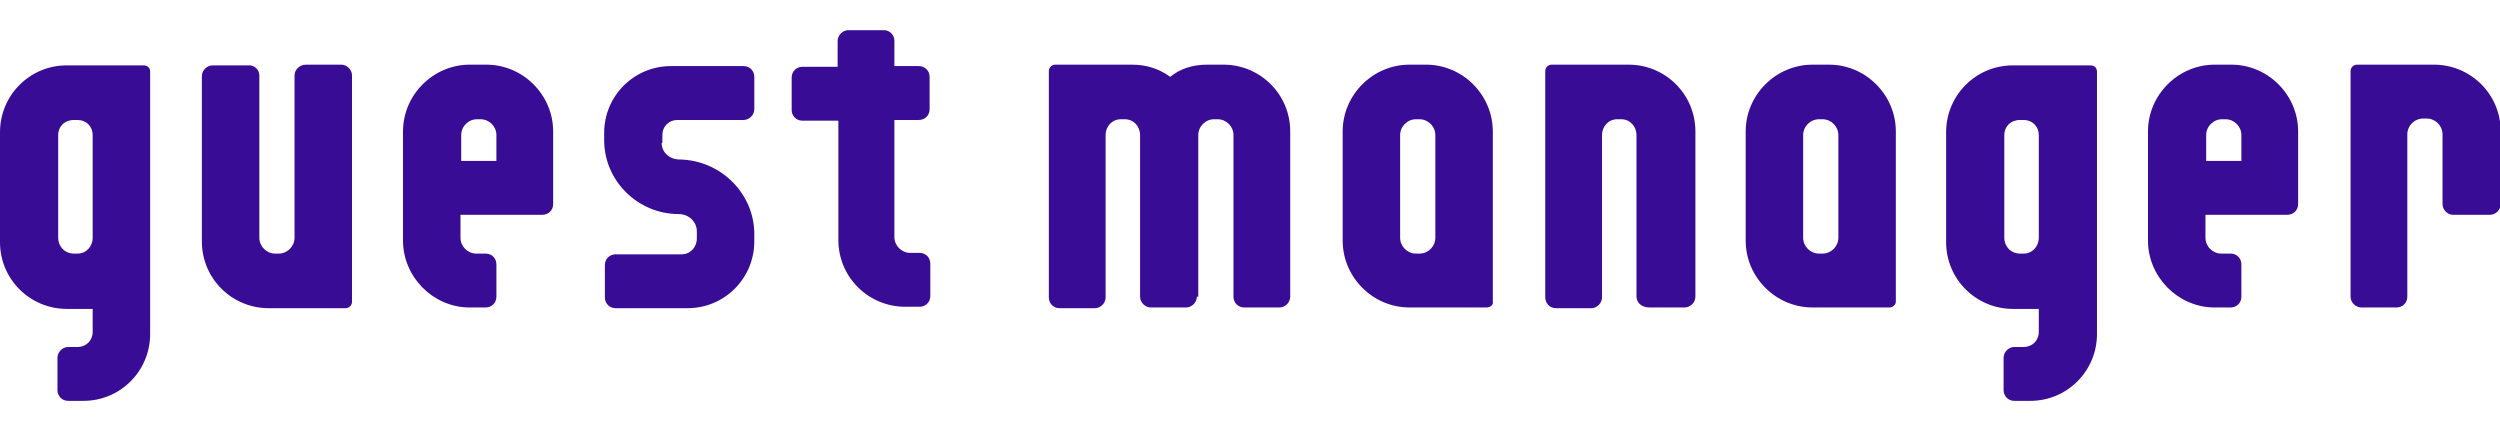
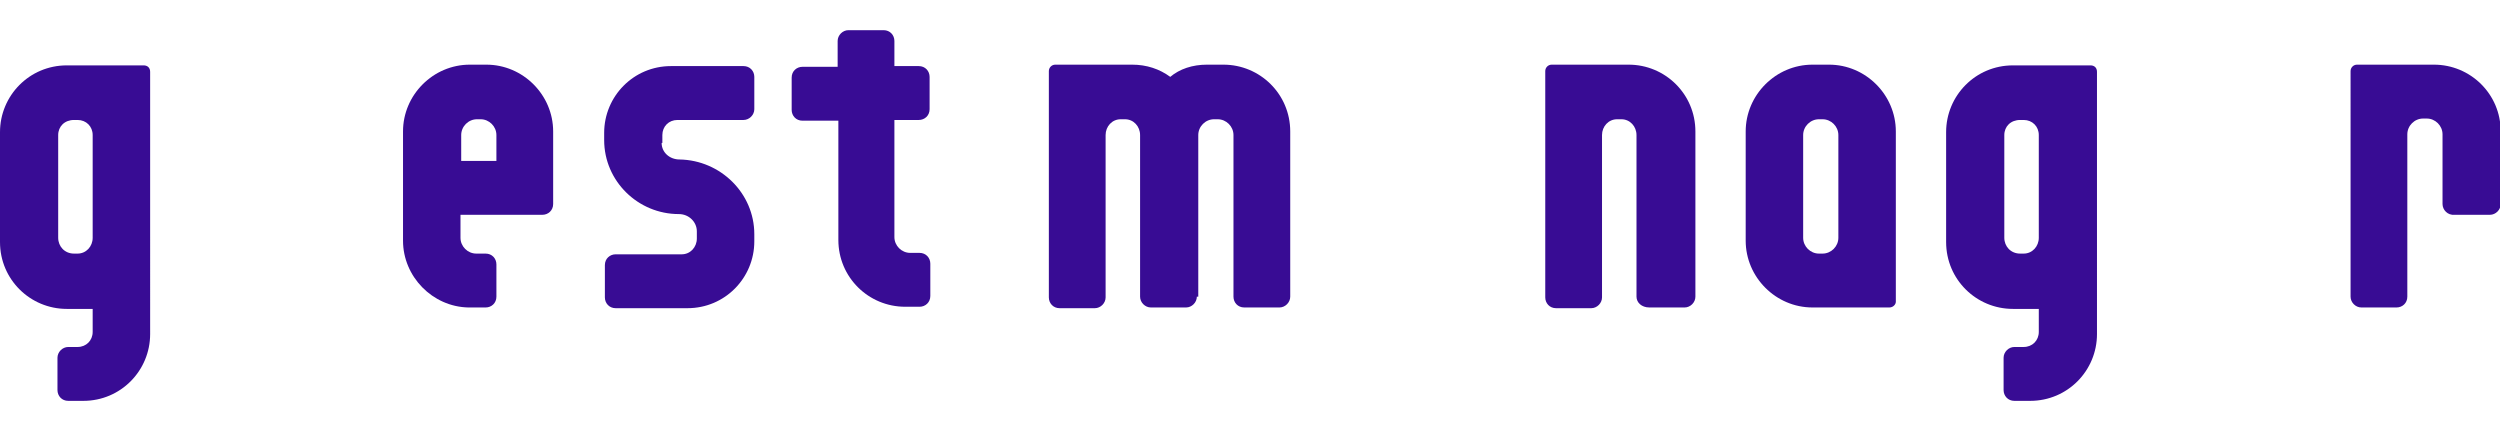
<svg xmlns="http://www.w3.org/2000/svg" version="1.1" id="Layer_1" x="0px" y="0px" viewBox="0 0 348 60" style="enable-background:new 0 0 348 60;" xml:space="preserve">
  <style type="text/css">
	.st0{fill:#380C94;}
</style>
  <g>
    <path class="st0" d="M20.9,46.5c0,5.1-4.1,9.3-9.3,9.3H9.5c-0.9,0-1.5-0.7-1.5-1.5v-4.5c0-0.8,0.7-1.5,1.5-1.5h1.3   c1.2,0,2.1-0.9,2.1-2.1v-3.2H9.3c-5.1,0-9.3-4.1-9.3-9.3V18.4c0-5.1,4.1-9.3,9.3-9.3h10.7c0.5,0,0.9,0.3,0.9,0.9V46.5z M8.1,33.1   c0,1.2,0.9,2.2,2.2,2.2h0.5c1.2,0,2.1-1,2.1-2.2V18.8c0-1.2-0.9-2.1-2.1-2.1h-0.5c-1.3,0-2.2,0.9-2.2,2.1V33.1z" />
-     <path class="st0" d="M36.1,10.5v22.6c0,1.2,1,2.2,2.2,2.2h0.5c1.2,0,2.2-1,2.2-2.2V10.5C41,9.7,41.7,9,42.6,9h4.9   c0.8,0,1.5,0.7,1.5,1.5V42c0,0.5-0.4,0.9-0.9,0.9H37.4c-5.1,0-9.3-4.1-9.3-9.3v-23c0-0.8,0.7-1.5,1.5-1.5h4.9   C35.4,9,36.1,9.7,36.1,10.5z" />
    <path class="st0" d="M56.1,18.3c0-5.1,4.2-9.3,9.3-9.3h2.3c5.1,0,9.3,4.2,9.3,9.3v10.1c0,0.9-0.7,1.5-1.5,1.5H64.1v3.2   c0,1.2,1,2.2,2.2,2.2h1.3c0.9,0,1.5,0.7,1.5,1.5v4.5c0,0.9-0.7,1.5-1.5,1.5h-2.4c-5-0.1-9.1-4.3-9.1-9.3V18.3z M69.1,22.4v-3.6   c0-1.2-1-2.2-2.2-2.2h-0.5c-1.2,0-2.2,1-2.2,2.2v3.6H69.1z" />
    <path class="st0" d="M92.1,19.9c0,1.3,1.1,2.3,2.5,2.3c5.7,0.1,10.4,4.7,10.4,10.4v1c0,5.1-4.1,9.3-9.3,9.3H85.7   c-0.9,0-1.5-0.7-1.5-1.5v-4.5c0-0.9,0.7-1.5,1.5-1.5h9.2c1.2,0,2.1-1,2.1-2.2v-1c0-1.3-1.1-2.4-2.5-2.4c-5.7,0-10.4-4.6-10.4-10.3   v-1c0-5.1,4.1-9.3,9.3-9.3h10.1c0.9,0,1.5,0.7,1.5,1.5v4.5c0,0.8-0.7,1.5-1.5,1.5h-9.2c-1.2,0-2.1,0.9-2.1,2.1V19.9z" />
    <path class="st0" d="M116.6,16.8h-4.9c-0.9,0-1.5-0.7-1.5-1.5v-4.5c0-0.9,0.7-1.5,1.5-1.5h4.9V5.7c0-0.8,0.7-1.5,1.5-1.5h4.9   c0.9,0,1.5,0.7,1.5,1.5v3.5h3.4c0.9,0,1.5,0.7,1.5,1.5v4.5c0,0.9-0.7,1.5-1.5,1.5h-3.4v16.3c0,1.2,1,2.2,2.2,2.2h1.3   c0.9,0,1.5,0.7,1.5,1.5v4.5c0,0.9-0.7,1.5-1.5,1.5H126c-5.1,0-9.3-4.1-9.3-9.3V16.8z" />
    <path class="st0" d="M166.6,41.3c0,0.8-0.7,1.5-1.5,1.5h-4.9c-0.8,0-1.5-0.7-1.5-1.5V18.8c0-1.2-0.9-2.2-2.1-2.2h-0.6   c-1.2,0-2.1,1-2.1,2.2v22.6c0,0.8-0.7,1.5-1.5,1.5h-4.9c-0.9,0-1.5-0.7-1.5-1.5V9.9c0-0.5,0.4-0.9,0.9-0.9h10.7   c2,0,3.8,0.6,5.3,1.7C164.2,9.6,166,9,168,9h2.3c5.1,0,9.3,4.1,9.3,9.3v23c0,0.8-0.7,1.5-1.5,1.5h-4.9c-0.9,0-1.5-0.7-1.5-1.5V18.8   c0-1.2-1-2.2-2.2-2.2h-0.5c-1.2,0-2.2,1-2.2,2.2V41.3z" />
-     <path class="st0" d="M206.9,42.8h-10.7c-5.1,0-9.3-4.2-9.3-9.3V18.3c0-5.1,4.2-9.3,9.3-9.3h2.3c5.1,0,9.3,4.2,9.3,9.3V42   C207.9,42.4,207.5,42.8,206.9,42.8z M194.9,33.1c0,1.2,1,2.2,2.2,2.2h0.5c1.2,0,2.2-1,2.2-2.2V18.8c0-1.2-1-2.2-2.2-2.2h-0.5   c-1.2,0-2.2,1-2.2,2.2V33.1z" />
    <path class="st0" d="M227.8,41.3V18.8c0-1.2-0.9-2.2-2.1-2.2h-0.6c-1.2,0-2.1,1-2.1,2.2v22.6c0,0.8-0.7,1.5-1.5,1.5h-4.9   c-0.9,0-1.5-0.7-1.5-1.5V9.9c0-0.5,0.4-0.9,0.9-0.9h10.7c5.1,0,9.3,4.1,9.3,9.3v23c0,0.8-0.7,1.5-1.5,1.5h-4.9   C228.5,42.8,227.8,42.1,227.8,41.3z" />
    <path class="st0" d="M263,42.8h-10.7c-5.1,0-9.3-4.2-9.3-9.3V18.3c0-5.1,4.2-9.3,9.3-9.3h2.3c5.1,0,9.3,4.2,9.3,9.3V42   C263.9,42.4,263.5,42.8,263,42.8z M251,33.1c0,1.2,1,2.2,2.2,2.2h0.5c1.2,0,2.2-1,2.2-2.2V18.8c0-1.2-1-2.2-2.2-2.2h-0.5   c-1.2,0-2.2,1-2.2,2.2V33.1z" />
    <path class="st0" d="M291.9,46.5c0,5.1-4.1,9.3-9.3,9.3h-2.2c-0.9,0-1.5-0.7-1.5-1.5v-4.5c0-0.8,0.7-1.5,1.5-1.5h1.3   c1.2,0,2.1-0.9,2.1-2.1v-3.2h-3.6c-5.1,0-9.3-4.1-9.3-9.3V18.4c0-5.1,4.1-9.3,9.3-9.3H291c0.5,0,0.9,0.3,0.9,0.9V46.5z M279,33.1   c0,1.2,0.9,2.2,2.2,2.2h0.5c1.2,0,2.1-1,2.1-2.2V18.8c0-1.2-0.9-2.1-2.1-2.1h-0.5c-1.3,0-2.2,0.9-2.2,2.1V33.1z" />
-     <path class="st0" d="M299,18.3c0-5.1,4.2-9.3,9.3-9.3h2.3c5.1,0,9.3,4.2,9.3,9.3v10.1c0,0.9-0.7,1.5-1.5,1.5H307v3.2   c0,1.2,1,2.2,2.2,2.2h1.3c0.9,0,1.5,0.7,1.5,1.5v4.5c0,0.9-0.7,1.5-1.5,1.5h-2.4c-5-0.1-9.1-4.3-9.1-9.3V18.3z M312,22.4v-3.6   c0-1.2-1-2.2-2.2-2.2h-0.5c-1.2,0-2.2,1-2.2,2.2v3.6H312z" />
    <path class="st0" d="M340,28.4v-9.7c0-1.2-1-2.2-2.2-2.2h-0.5c-1.2,0-2.2,1-2.2,2.2v22.6c0,0.9-0.7,1.5-1.5,1.5h-4.9   c-0.8,0-1.5-0.7-1.5-1.5V9.9c0-0.5,0.4-0.9,0.9-0.9h10.7c5.1,0,9.3,4.1,9.3,9.3v10.1c0,0.8-0.7,1.5-1.5,1.5h-4.9   C340.7,30,340,29.2,340,28.4z" />
  </g>
</svg>